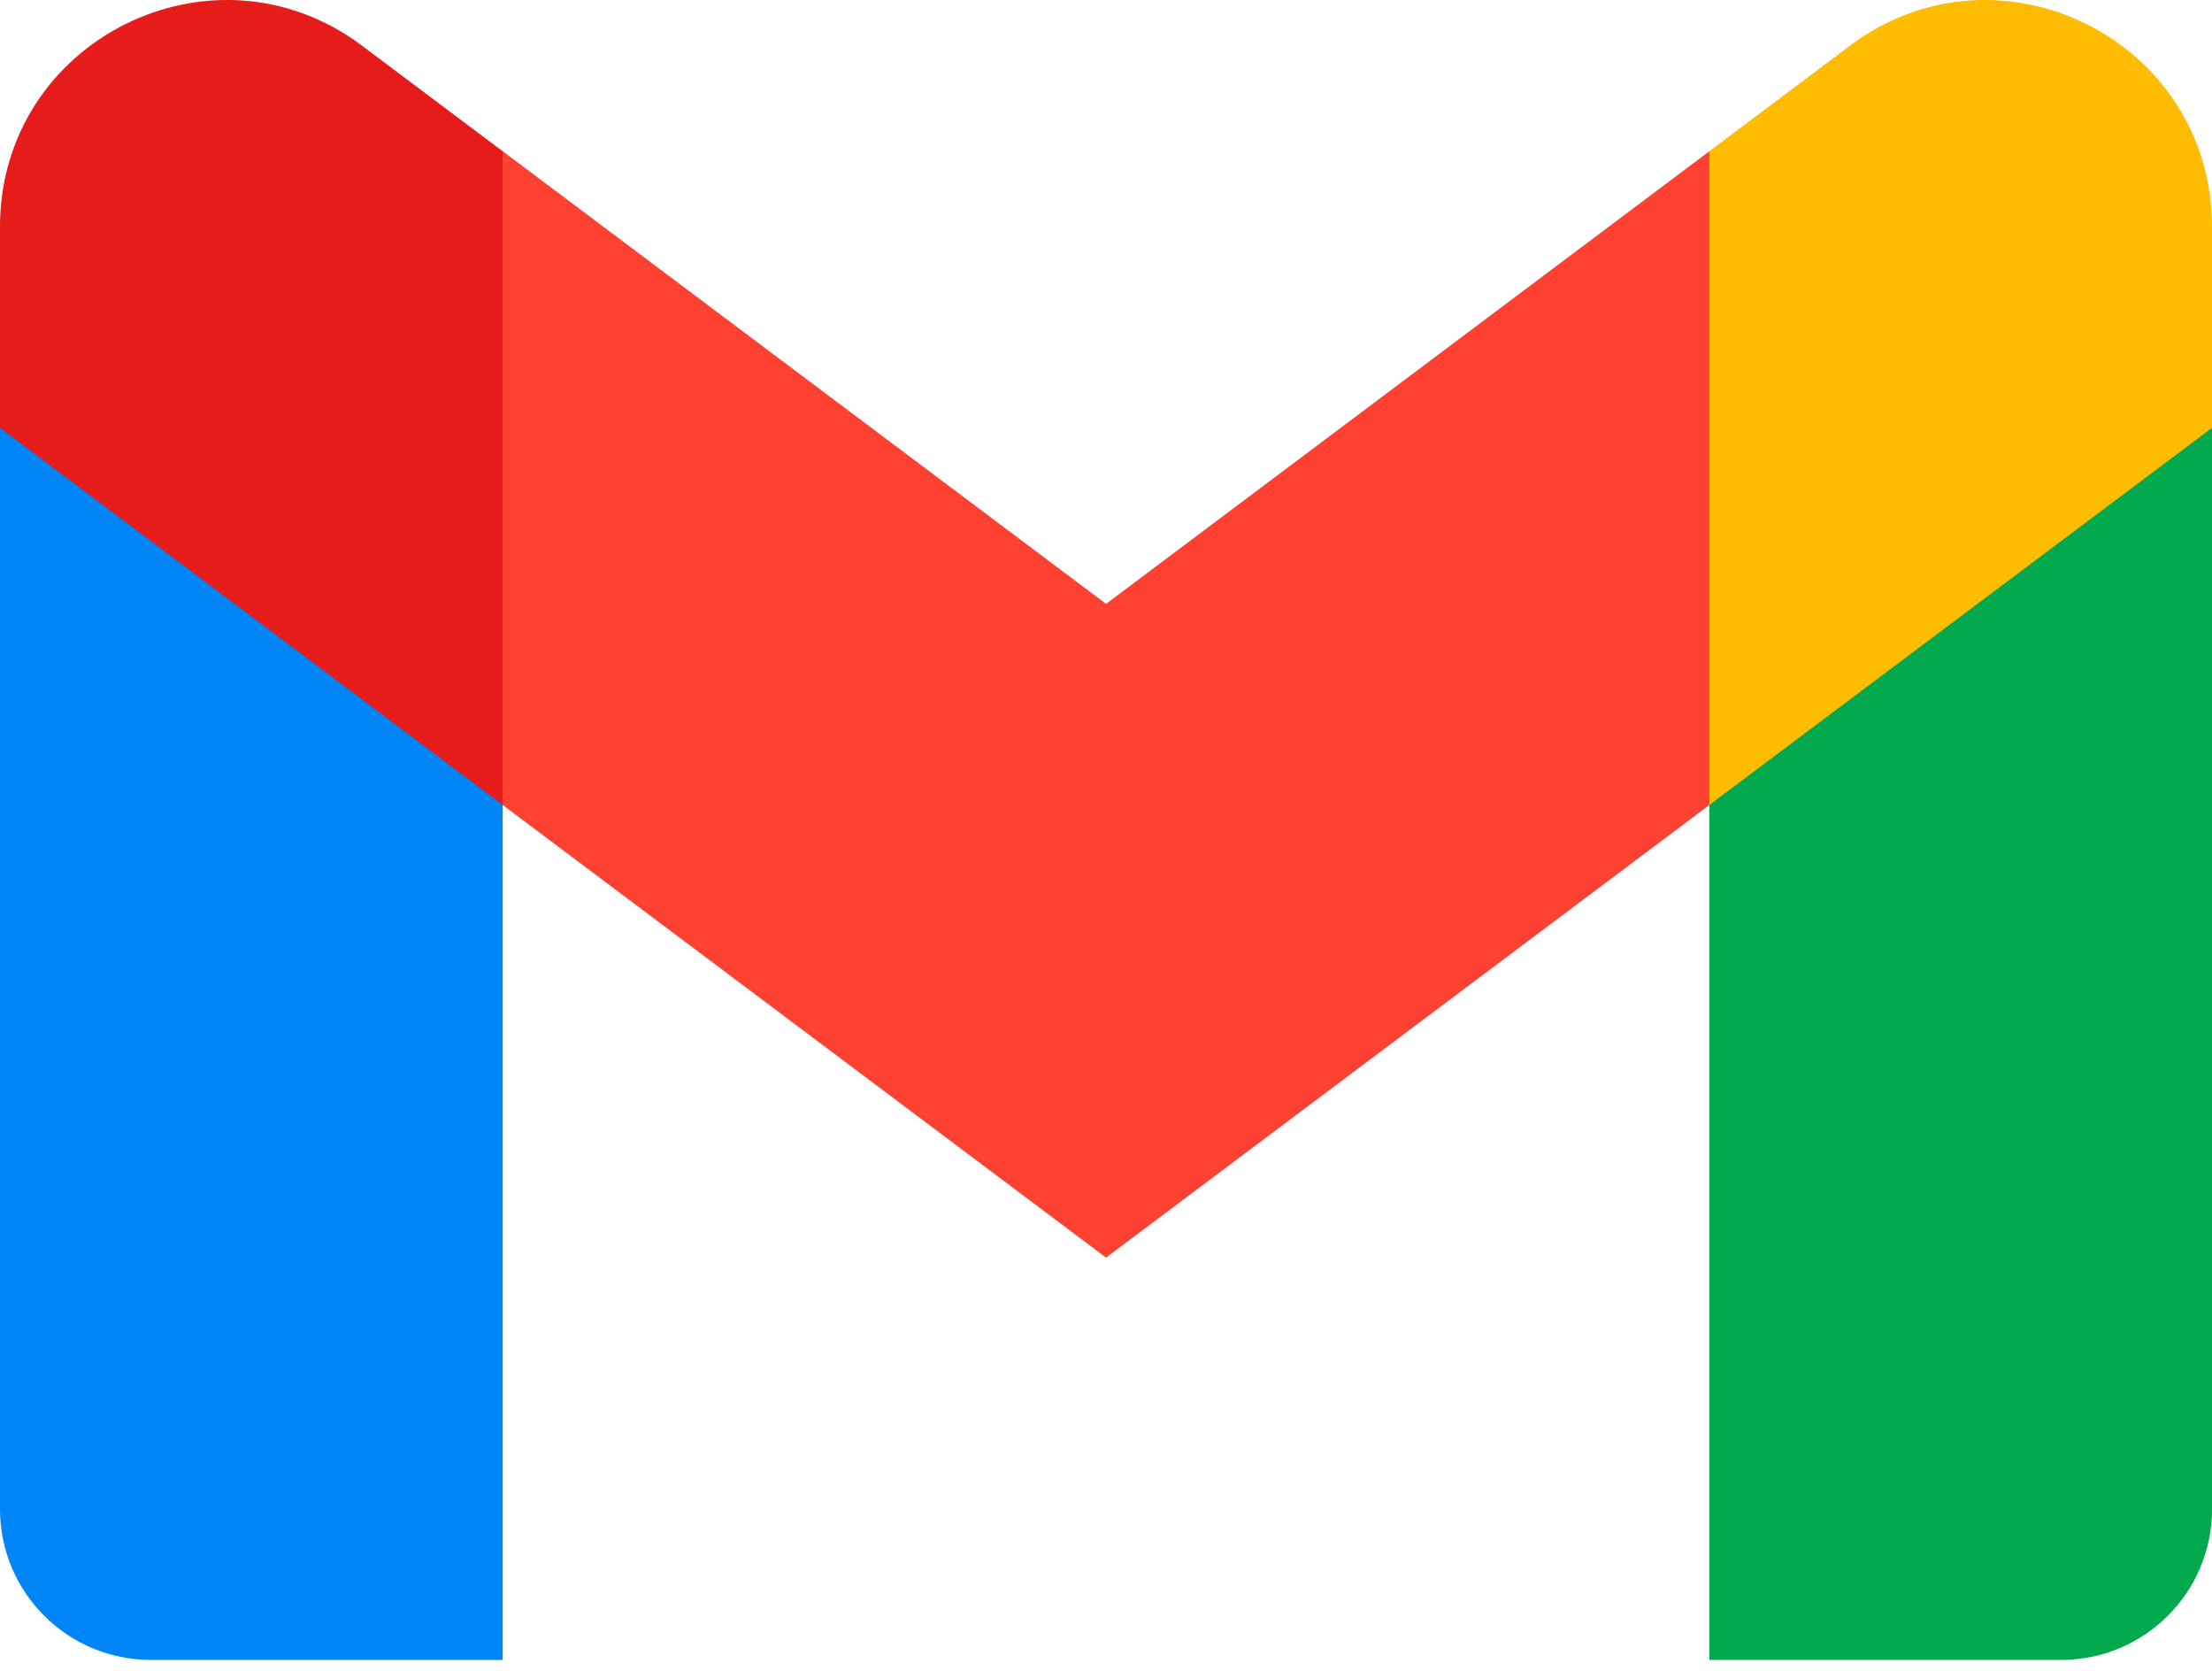
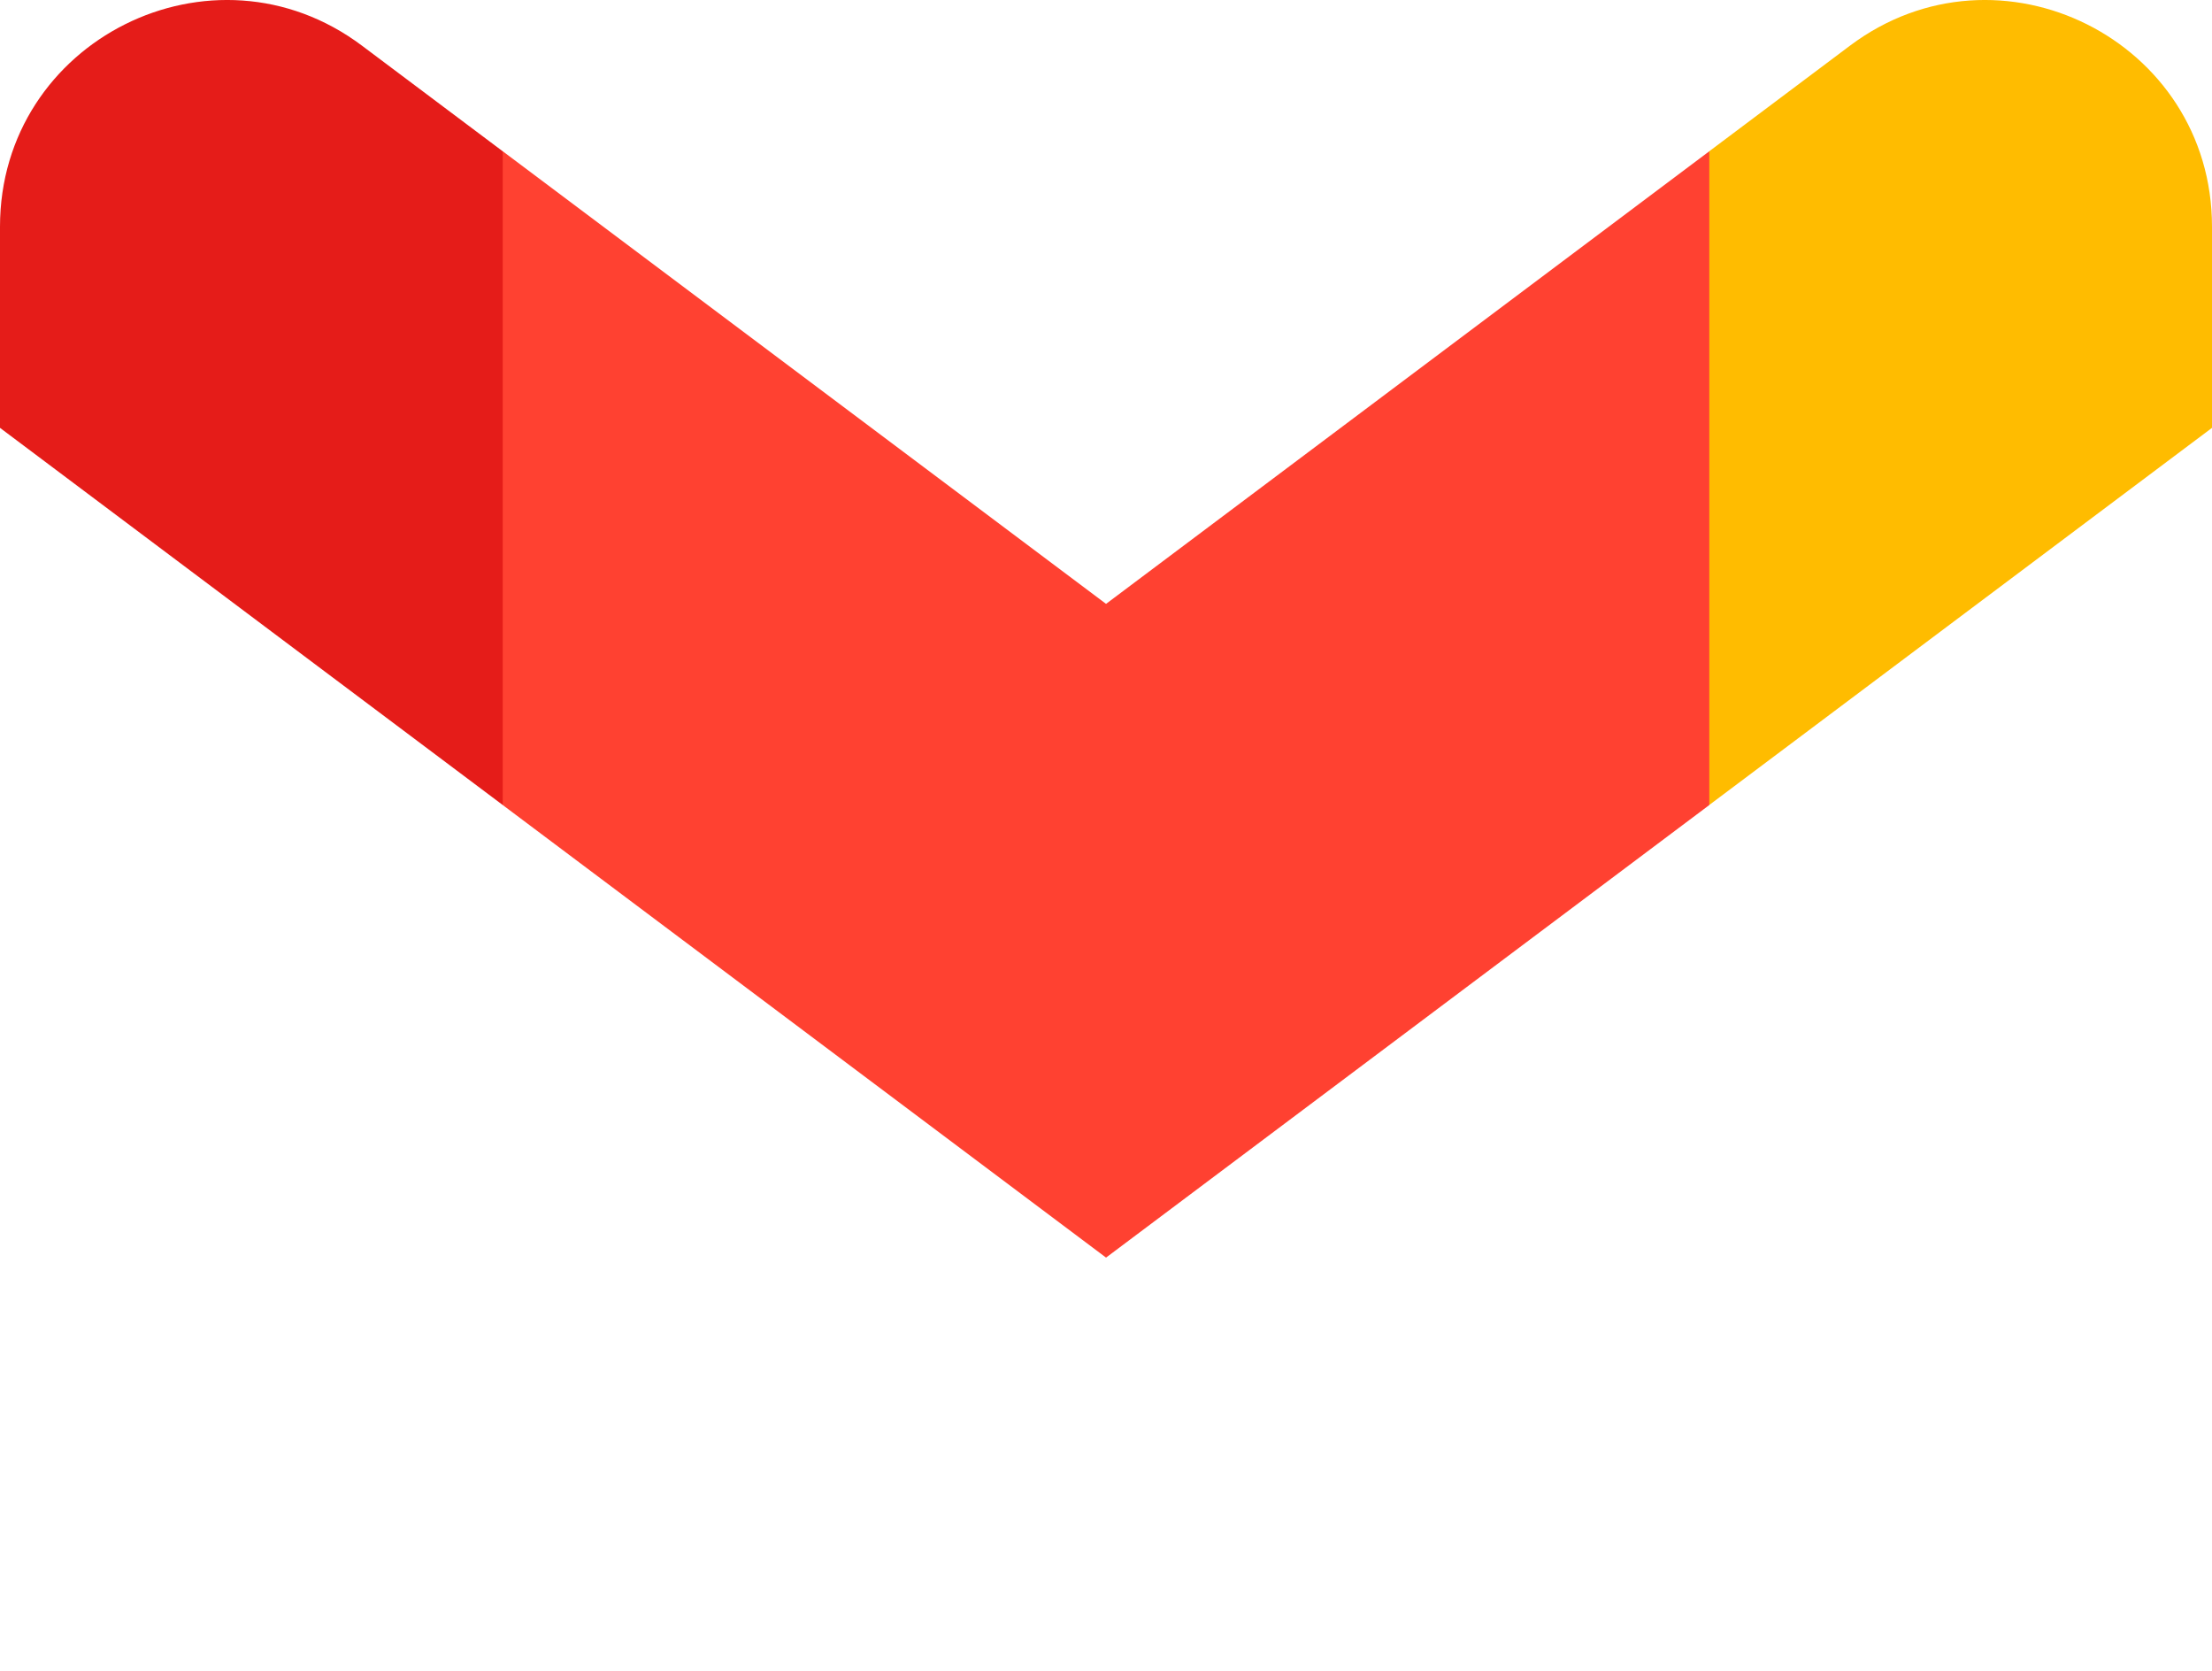
<svg xmlns="http://www.w3.org/2000/svg" width="49" height="37" viewBox="0 0 49 37" fill="none">
-   <path d="M3.341 36.759H11.136V17.827L6.032 8.914L0 9.475V33.418C0 35.264 1.495 36.759 3.341 36.759Z" fill="#0085F7" />
-   <path d="M37.864 36.759H45.66C47.506 36.759 49.001 35.264 49.001 33.418V9.475L42.978 8.914L37.864 17.827V36.759H37.864Z" fill="#00A94B" />
  <path d="M37.863 3.35L33.284 12.088L37.863 17.827L49 9.475V5.02C49 0.892 44.286 -1.467 40.981 1.011L37.863 3.35Z" fill="#FFBC00" />
  <path fill-rule="evenodd" clip-rule="evenodd" d="M11.137 17.828L6.773 8.61L11.137 3.35L24.501 13.373L37.864 3.35V17.828L24.501 27.85L11.137 17.828Z" fill="#FF4131" />
  <path d="M0 5.02V9.475L11.136 17.827V3.35L8.018 1.011C4.714 -1.467 0 0.892 0 5.02Z" fill="#E51C19" />
</svg>